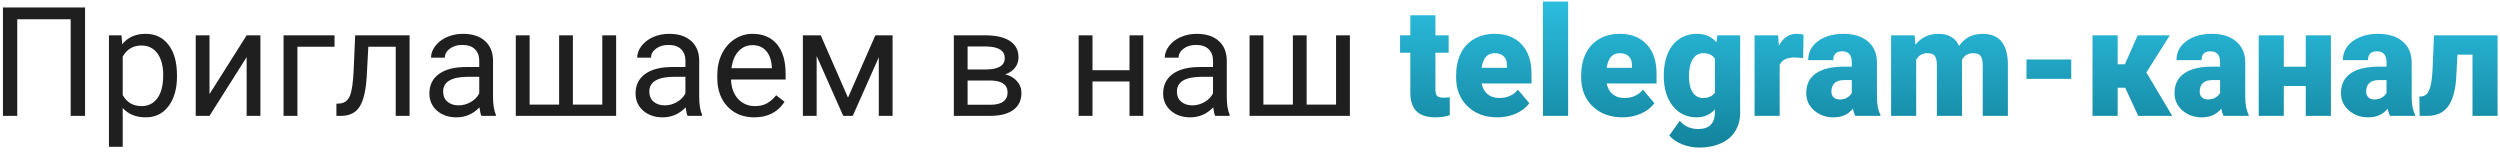
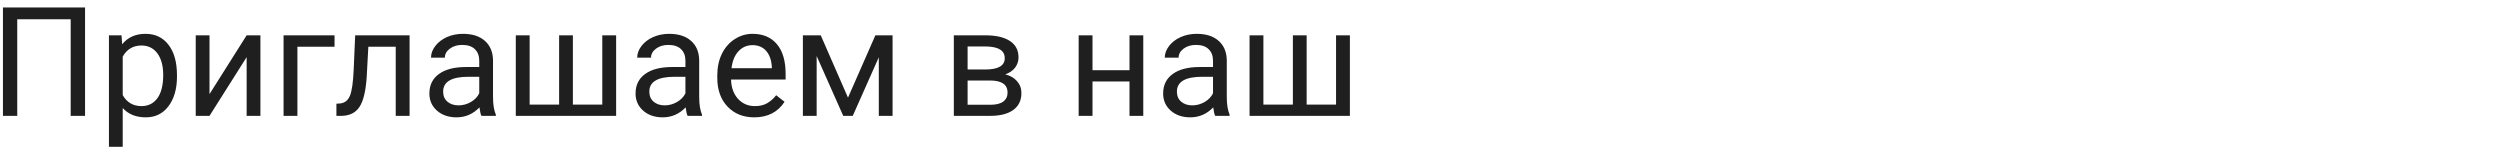
<svg xmlns="http://www.w3.org/2000/svg" width="410" height="25" viewBox="0 0 410 25" fill="none">
  <path d="M13.948 19H11.592V3.155H2.828V19H0.484V1.227H13.948V19ZM29.024 12.543C29.024 14.553 28.564 16.172 27.645 17.401C26.725 18.63 25.48 19.244 23.909 19.244C22.306 19.244 21.045 18.735 20.125 17.718V24.078H17.867V5.792H19.93L20.04 7.257C20.959 6.118 22.237 5.548 23.873 5.548C25.459 5.548 26.713 6.146 27.632 7.342C28.56 8.539 29.024 10.203 29.024 12.335V12.543ZM26.766 12.286C26.766 10.797 26.448 9.621 25.814 8.758C25.179 7.896 24.308 7.464 23.201 7.464C21.834 7.464 20.809 8.071 20.125 9.283V15.594C20.8 16.799 21.834 17.401 23.226 17.401C24.308 17.401 25.166 16.974 25.801 16.119C26.444 15.257 26.766 13.979 26.766 12.286ZM40.45 5.792H42.708V19H40.45V9.369L34.358 19H32.1V5.792H34.358V15.435L40.45 5.792ZM54.866 7.66H48.775V19H46.504V5.792H54.866V7.66ZM67.171 5.792V19H64.9V7.66H60.408L60.14 12.604C59.993 14.874 59.611 16.498 58.992 17.474C58.382 18.451 57.409 18.959 56.075 19H55.171V17.01L55.818 16.961C56.551 16.88 57.076 16.457 57.393 15.692C57.71 14.927 57.914 13.511 58.003 11.444L58.248 5.792H67.171ZM78.951 19C78.82 18.74 78.715 18.276 78.633 17.608C77.584 18.699 76.33 19.244 74.874 19.244C73.572 19.244 72.501 18.878 71.663 18.145C70.833 17.405 70.418 16.469 70.418 15.338C70.418 13.963 70.939 12.896 71.981 12.14C73.03 11.375 74.503 10.992 76.399 10.992H78.597V9.955C78.597 9.165 78.361 8.539 77.889 8.075C77.417 7.603 76.721 7.367 75.801 7.367C74.996 7.367 74.32 7.57 73.775 7.977C73.23 8.384 72.957 8.876 72.957 9.454H70.686C70.686 8.795 70.918 8.16 71.382 7.55C71.854 6.931 72.489 6.443 73.287 6.085C74.092 5.727 74.975 5.548 75.936 5.548C77.457 5.548 78.65 5.93 79.512 6.695C80.375 7.452 80.822 8.498 80.855 9.833V15.912C80.855 17.124 81.01 18.088 81.319 18.805V19H78.951ZM75.203 17.279C75.911 17.279 76.582 17.096 77.217 16.73C77.852 16.363 78.312 15.887 78.597 15.301V12.591H76.827C74.06 12.591 72.676 13.401 72.676 15.021C72.676 15.729 72.912 16.282 73.384 16.681C73.856 17.079 74.463 17.279 75.203 17.279ZM86.861 5.792V17.157H91.695V5.792H93.953V17.157H98.775V5.792H101.045V19H84.59V5.792H86.861ZM112.764 19C112.634 18.74 112.528 18.276 112.447 17.608C111.397 18.699 110.144 19.244 108.687 19.244C107.385 19.244 106.315 18.878 105.477 18.145C104.646 17.405 104.231 16.469 104.231 15.338C104.231 13.963 104.752 12.896 105.794 12.14C106.844 11.375 108.317 10.992 110.213 10.992H112.41V9.955C112.41 9.165 112.174 8.539 111.702 8.075C111.23 7.603 110.534 7.367 109.615 7.367C108.809 7.367 108.134 7.57 107.588 7.977C107.043 8.384 106.771 8.876 106.771 9.454H104.5C104.5 8.795 104.732 8.16 105.196 7.55C105.668 6.931 106.303 6.443 107.1 6.085C107.906 5.727 108.789 5.548 109.749 5.548C111.271 5.548 112.463 5.93 113.326 6.695C114.188 7.452 114.636 8.498 114.668 9.833V15.912C114.668 17.124 114.823 18.088 115.132 18.805V19H112.764ZM109.017 17.279C109.725 17.279 110.396 17.096 111.031 16.73C111.666 16.363 112.125 15.887 112.41 15.301V12.591H110.64C107.873 12.591 106.49 13.401 106.49 15.021C106.49 15.729 106.726 16.282 107.198 16.681C107.67 17.079 108.276 17.279 109.017 17.279ZM123.689 19.244C121.899 19.244 120.442 18.658 119.319 17.486C118.196 16.306 117.635 14.732 117.635 12.762V12.347C117.635 11.037 117.883 9.869 118.379 8.844C118.884 7.81 119.584 7.005 120.479 6.427C121.382 5.841 122.359 5.548 123.409 5.548C125.126 5.548 126.46 6.113 127.413 7.245C128.365 8.376 128.841 9.995 128.841 12.103V13.043H119.893C119.926 14.345 120.304 15.399 121.028 16.205C121.761 17.002 122.688 17.401 123.812 17.401C124.609 17.401 125.285 17.238 125.838 16.913C126.391 16.587 126.875 16.156 127.291 15.619L128.67 16.693C127.563 18.394 125.903 19.244 123.689 19.244ZM123.409 7.403C122.497 7.403 121.732 7.737 121.114 8.404C120.495 9.063 120.113 9.991 119.966 11.188H126.583V11.017C126.517 9.869 126.208 8.982 125.655 8.355C125.101 7.721 124.353 7.403 123.409 7.403ZM139.07 16.009L143.562 5.792H146.382V19H144.124V9.393L139.852 19H138.289L133.931 9.186V19H131.673V5.792H134.603L139.07 16.009ZM156.429 19V5.792H161.58C163.338 5.792 164.685 6.101 165.621 6.72C166.565 7.33 167.037 8.229 167.037 9.417C167.037 10.028 166.854 10.581 166.487 11.078C166.121 11.566 165.58 11.94 164.864 12.201C165.661 12.388 166.3 12.754 166.78 13.299C167.269 13.845 167.513 14.496 167.513 15.252C167.513 16.465 167.065 17.393 166.17 18.036C165.283 18.678 164.026 19 162.398 19H156.429ZM158.687 13.202V17.181H162.422C163.366 17.181 164.07 17.006 164.534 16.656C165.006 16.306 165.242 15.814 165.242 15.179C165.242 13.861 164.274 13.202 162.337 13.202H158.687ZM158.687 11.395H161.604C163.72 11.395 164.778 10.777 164.778 9.54C164.778 8.303 163.777 7.664 161.775 7.623H158.687V11.395ZM187.496 19H185.237V13.36H179.17V19H176.9V5.792H179.17V11.517H185.237V5.792H187.496V19ZM199.288 19C199.157 18.74 199.052 18.276 198.97 17.608C197.92 18.699 196.667 19.244 195.21 19.244C193.908 19.244 192.838 18.878 192 18.145C191.17 17.405 190.755 16.469 190.755 15.338C190.755 13.963 191.276 12.896 192.317 12.14C193.367 11.375 194.84 10.992 196.736 10.992H198.934V9.955C198.934 9.165 198.698 8.539 198.226 8.075C197.754 7.603 197.058 7.367 196.138 7.367C195.333 7.367 194.657 7.57 194.112 7.977C193.567 8.384 193.294 8.876 193.294 9.454H191.023C191.023 8.795 191.255 8.16 191.719 7.55C192.191 6.931 192.826 6.443 193.624 6.085C194.429 5.727 195.312 5.548 196.272 5.548C197.794 5.548 198.986 5.93 199.849 6.695C200.712 7.452 201.159 8.498 201.192 9.833V15.912C201.192 17.124 201.347 18.088 201.656 18.805V19H199.288ZM195.54 17.279C196.248 17.279 196.919 17.096 197.554 16.73C198.189 16.363 198.649 15.887 198.934 15.301V12.591H197.164C194.397 12.591 193.013 13.401 193.013 15.021C193.013 15.729 193.249 16.282 193.721 16.681C194.193 17.079 194.799 17.279 195.54 17.279ZM207.198 5.792V17.157H212.032V5.792H214.29V17.157H219.112V5.792H221.382V19H204.927V5.792H207.198Z" fill="#1F1F1F" />
-   <path d="M235.408 2.508V5.792H237.581V8.648H235.408V14.691C235.408 15.187 235.498 15.533 235.677 15.729C235.856 15.924 236.21 16.021 236.739 16.021C237.146 16.021 237.487 15.997 237.764 15.948V18.89C237.024 19.126 236.25 19.244 235.445 19.244C234.029 19.244 232.983 18.91 232.308 18.243C231.632 17.576 231.294 16.563 231.294 15.204V8.648H229.61V5.792H231.294V2.508H235.408ZM245.601 19.244C243.575 19.244 241.935 18.642 240.682 17.438C239.428 16.225 238.802 14.65 238.802 12.713V12.372C238.802 11.021 239.05 9.828 239.546 8.795C240.051 7.761 240.783 6.964 241.744 6.402C242.704 5.833 243.843 5.548 245.162 5.548C247.017 5.548 248.482 6.126 249.556 7.281C250.63 8.429 251.167 10.032 251.167 12.091V13.69H242.989C243.135 14.431 243.457 15.012 243.953 15.435C244.45 15.859 245.092 16.07 245.882 16.07C247.184 16.07 248.201 15.615 248.934 14.703L250.813 16.925C250.301 17.633 249.572 18.198 248.628 18.622C247.693 19.037 246.683 19.244 245.601 19.244ZM245.137 8.722C243.933 8.722 243.217 9.519 242.989 11.114H247.139V10.797C247.155 10.138 246.989 9.629 246.639 9.271C246.289 8.905 245.788 8.722 245.137 8.722ZM257.173 19H253.047V0.25H257.173V19ZM266.109 19.244C264.083 19.244 262.443 18.642 261.189 17.438C259.936 16.225 259.31 14.65 259.31 12.713V12.372C259.31 11.021 259.558 9.828 260.054 8.795C260.559 7.761 261.291 6.964 262.251 6.402C263.212 5.833 264.351 5.548 265.669 5.548C267.525 5.548 268.99 6.126 270.064 7.281C271.138 8.429 271.675 10.032 271.675 12.091V13.69H263.497C263.643 14.431 263.965 15.012 264.461 15.435C264.957 15.859 265.6 16.07 266.39 16.07C267.692 16.07 268.709 15.615 269.441 14.703L271.321 16.925C270.809 17.633 270.08 18.198 269.136 18.622C268.2 19.037 267.191 19.244 266.109 19.244ZM265.645 8.722C264.441 8.722 263.724 9.519 263.497 11.114H267.647V10.797C267.663 10.138 267.496 9.629 267.146 9.271C266.797 8.905 266.296 8.722 265.645 8.722ZM272.859 12.298C272.859 10.964 273.079 9.784 273.519 8.758C273.958 7.733 274.589 6.944 275.411 6.39C276.233 5.829 277.189 5.548 278.279 5.548C279.655 5.548 280.729 6.012 281.502 6.939L281.648 5.792H285.384V18.5C285.384 19.663 285.111 20.672 284.566 21.527C284.029 22.39 283.248 23.049 282.222 23.504C281.197 23.968 280.009 24.2 278.658 24.2C277.689 24.2 276.749 24.017 275.838 23.651C274.935 23.285 274.243 22.809 273.763 22.223L275.484 19.806C276.249 20.709 277.258 21.161 278.511 21.161C280.334 21.161 281.246 20.225 281.246 18.353V17.938C280.456 18.809 279.459 19.244 278.255 19.244C276.644 19.244 275.341 18.63 274.349 17.401C273.356 16.164 272.859 14.512 272.859 12.445V12.298ZM276.985 12.555C276.985 13.637 277.189 14.496 277.596 15.13C278.003 15.757 278.572 16.07 279.305 16.07C280.192 16.07 280.839 15.773 281.246 15.179V9.625C280.847 9.023 280.208 8.722 279.329 8.722C278.597 8.722 278.023 9.051 277.608 9.71C277.193 10.361 276.985 11.31 276.985 12.555ZM295.711 9.515L294.356 9.417C293.062 9.417 292.232 9.824 291.866 10.638V19H287.752V5.792H291.609L291.744 7.489C292.435 6.195 293.4 5.548 294.637 5.548C295.076 5.548 295.459 5.597 295.784 5.694L295.711 9.515ZM304.268 19C304.122 18.731 303.991 18.337 303.877 17.816C303.121 18.768 302.063 19.244 300.704 19.244C299.458 19.244 298.401 18.87 297.53 18.121C296.659 17.364 296.224 16.416 296.224 15.277C296.224 13.845 296.753 12.762 297.811 12.03C298.868 11.297 300.407 10.931 302.425 10.931H303.694V10.235C303.694 9.023 303.169 8.416 302.12 8.416C301.143 8.416 300.655 8.897 300.655 9.857H296.541C296.541 8.579 297.082 7.542 298.165 6.744C299.255 5.947 300.643 5.548 302.327 5.548C304.012 5.548 305.342 5.959 306.319 6.781C307.295 7.603 307.796 8.73 307.82 10.162V16.009C307.837 17.222 308.024 18.15 308.382 18.793V19H304.268ZM301.692 16.314C302.205 16.314 302.628 16.205 302.962 15.985C303.304 15.765 303.548 15.517 303.694 15.24V13.128H302.498C301.066 13.128 300.35 13.771 300.35 15.057C300.35 15.431 300.476 15.737 300.728 15.973C300.98 16.201 301.302 16.314 301.692 16.314ZM313.997 5.792L314.131 7.342C315.067 6.146 316.325 5.548 317.903 5.548C319.572 5.548 320.699 6.211 321.285 7.538C322.18 6.211 323.474 5.548 325.167 5.548C327.844 5.548 329.219 7.167 329.292 10.406V19H325.167V10.663C325.167 9.987 325.053 9.495 324.825 9.186C324.597 8.876 324.182 8.722 323.58 8.722C322.766 8.722 322.16 9.084 321.761 9.808L321.773 9.979V19H317.647V10.687C317.647 9.995 317.537 9.495 317.317 9.186C317.098 8.876 316.679 8.722 316.06 8.722C315.271 8.722 314.668 9.084 314.253 9.808V19H310.14V5.792H313.997ZM339.681 12.933H332.344V9.747H339.681V12.933ZM348.531 14.386H347.298V19H343.172V5.792H347.298V10.54H348.482L350.582 5.792H355.855L351.998 11.896H352.01L356.246 19H350.667L348.531 14.386ZM364.668 19C364.522 18.731 364.392 18.337 364.278 17.816C363.521 18.768 362.463 19.244 361.104 19.244C359.859 19.244 358.801 18.87 357.93 18.121C357.059 17.364 356.624 16.416 356.624 15.277C356.624 13.845 357.153 12.762 358.211 12.03C359.269 11.297 360.807 10.931 362.825 10.931H364.095V10.235C364.095 9.023 363.57 8.416 362.52 8.416C361.543 8.416 361.055 8.897 361.055 9.857H356.941C356.941 8.579 357.483 7.542 358.565 6.744C359.655 5.947 361.043 5.548 362.728 5.548C364.412 5.548 365.743 5.959 366.719 6.781C367.696 7.603 368.196 8.73 368.221 10.162V16.009C368.237 17.222 368.424 18.15 368.782 18.793V19H364.668ZM362.093 16.314C362.605 16.314 363.029 16.205 363.362 15.985C363.704 15.765 363.948 15.517 364.095 15.24V13.128H362.898C361.466 13.128 360.75 13.771 360.75 15.057C360.75 15.431 360.876 15.737 361.128 15.973C361.381 16.201 361.702 16.314 362.093 16.314ZM382.271 19H378.145V14.105H374.544V19H370.43V5.792H374.544V10.943H378.145V5.792H382.271V19ZM391.963 19C391.817 18.731 391.687 18.337 391.573 17.816C390.816 18.768 389.758 19.244 388.399 19.244C387.154 19.244 386.096 18.87 385.225 18.121C384.354 17.364 383.919 16.416 383.919 15.277C383.919 13.845 384.448 12.762 385.506 12.03C386.564 11.297 388.102 10.931 390.12 10.931H391.39V10.235C391.39 9.023 390.865 8.416 389.815 8.416C388.838 8.416 388.35 8.897 388.35 9.857H384.236C384.236 8.579 384.778 7.542 385.86 6.744C386.95 5.947 388.338 5.548 390.022 5.548C391.707 5.548 393.038 5.959 394.014 6.781C394.991 7.603 395.491 8.73 395.516 10.162V16.009C395.532 17.222 395.719 18.15 396.077 18.793V19H391.963ZM389.388 16.314C389.9 16.314 390.324 16.205 390.657 15.985C390.999 15.765 391.243 15.517 391.39 15.24V13.128H390.193C388.761 13.128 388.045 13.771 388.045 15.057C388.045 15.431 388.171 15.737 388.423 15.973C388.676 16.201 388.997 16.314 389.388 16.314ZM409.603 5.792V19H405.489V8.966H403.023L402.803 13.006C402.649 15.008 402.197 16.506 401.448 17.498C400.7 18.491 399.589 18.992 398.116 19H396.822L396.773 15.851L397.2 15.802C397.745 15.737 398.148 15.374 398.409 14.715C398.677 14.048 398.848 13.043 398.921 11.7L399.178 5.792H409.603Z" fill="url(#paint0_linear)" />
  <defs>
    <linearGradient id="paint0_linear" x1="204.5" y1="-4" x2="204.5" y2="25" gradientUnits="userSpaceOnUse">
      <stop stop-color="#30C7EA" />
      <stop offset="1" stop-color="#12819A" />
    </linearGradient>
  </defs>
</svg>